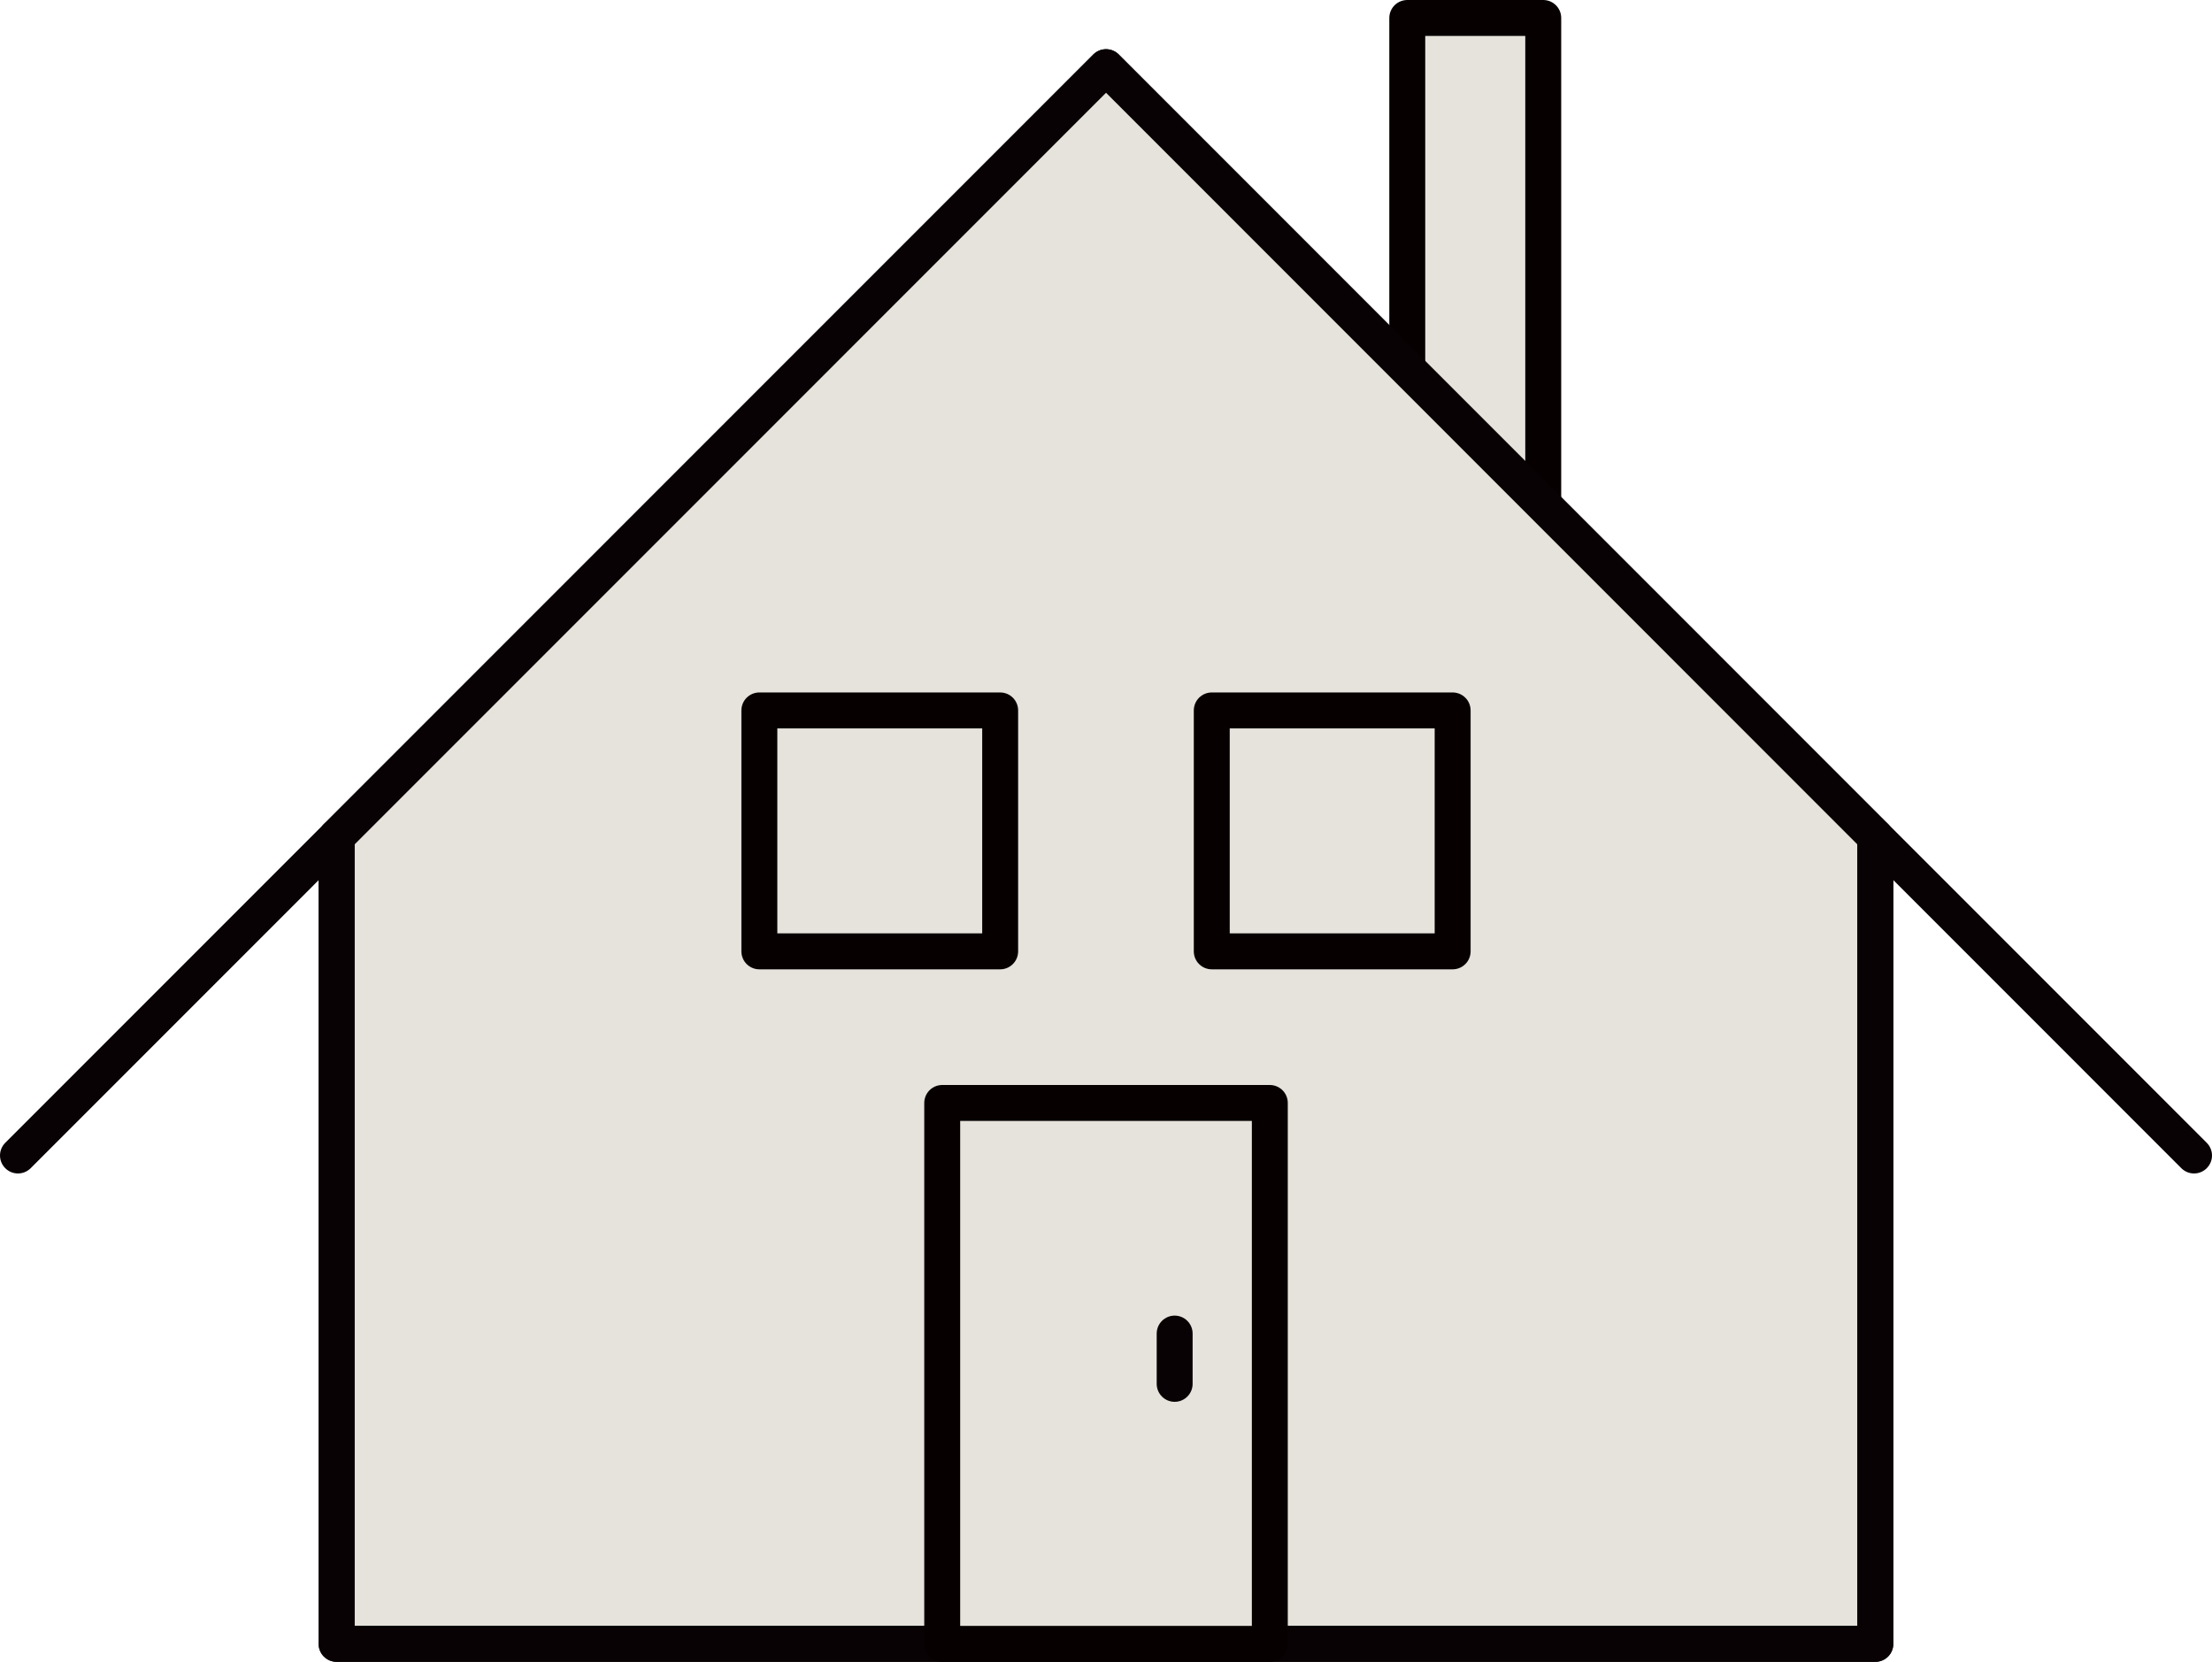
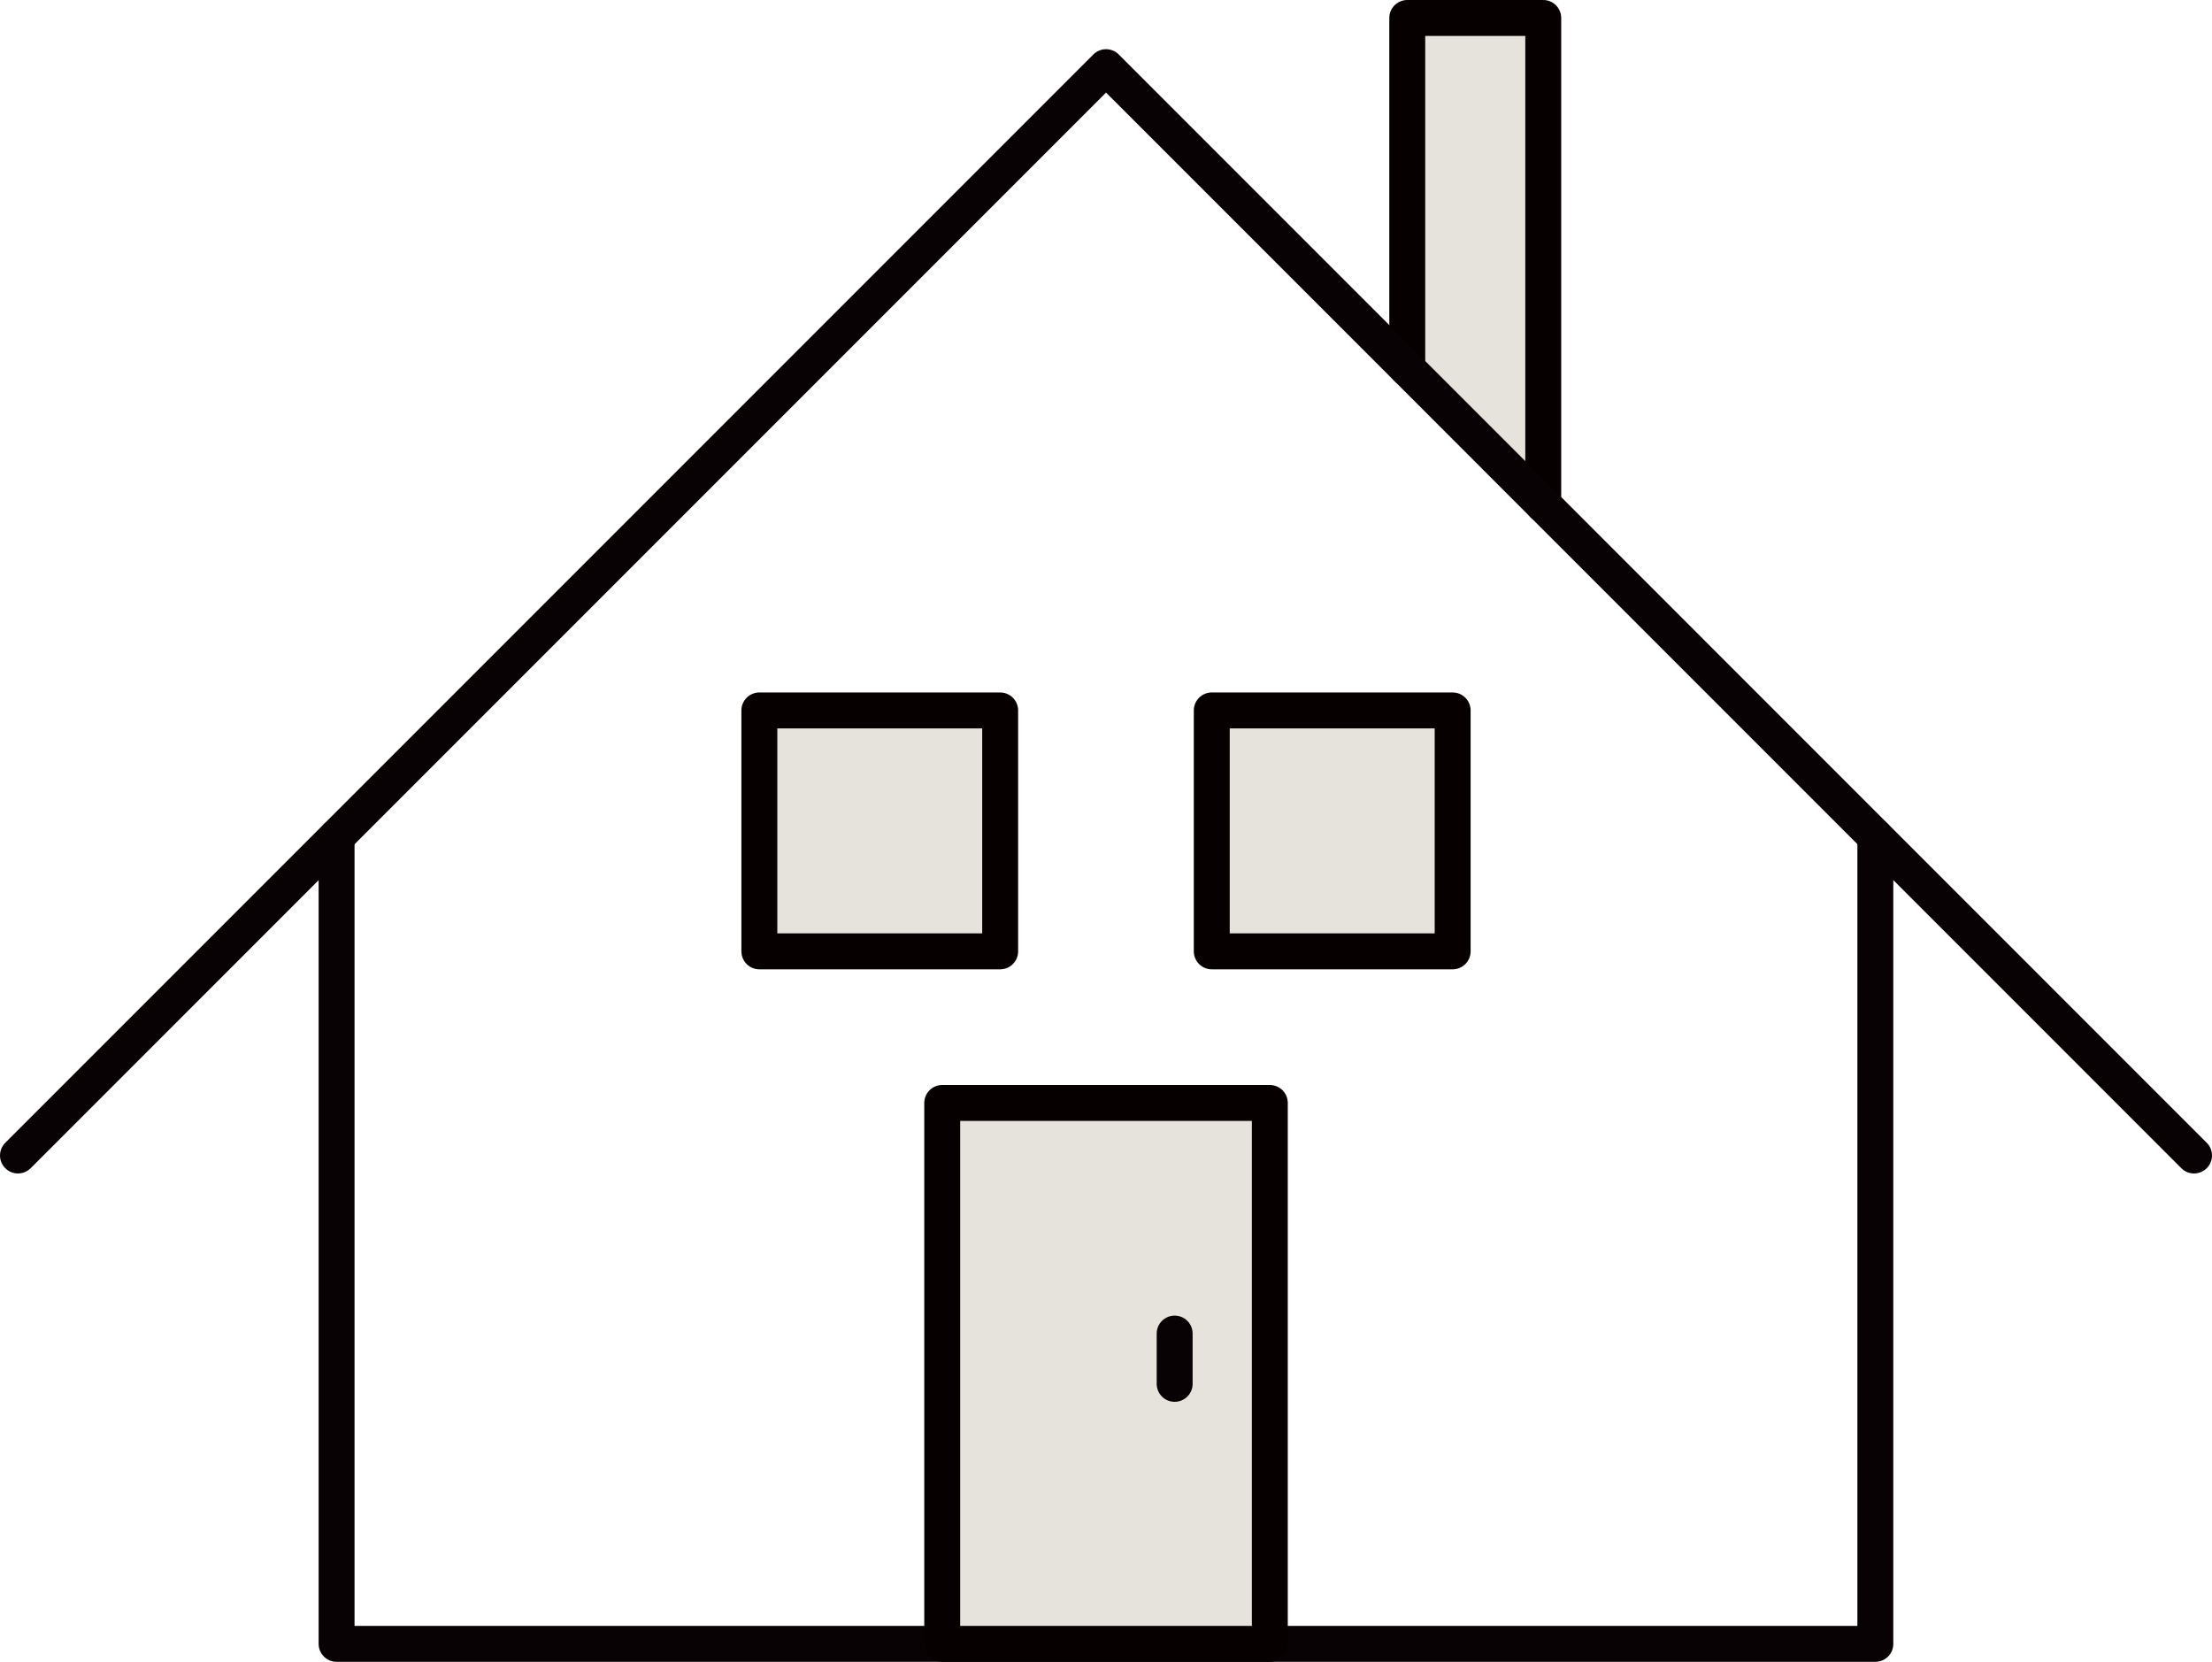
<svg xmlns="http://www.w3.org/2000/svg" version="1.1" id="レイヤー_1" x="0px" y="0px" width="61.572px" height="46.248px" viewBox="0 0 61.572 46.248" enable-background="new 0 0 61.572 46.248" xml:space="preserve">
  <g>
    <polyline fill="#E5E3DB" stroke="#060001" stroke-linecap="round" stroke-linejoin="round" stroke-miterlimit="10" points="   39.172,10.254 39.172,0.5 42.957,0.5 42.957,14.043  " />
-     <polygon fill="#E5E3DB" stroke="#060001" stroke-linecap="round" stroke-linejoin="round" stroke-miterlimit="10" points="   52.201,23.289 52.201,45.748 9.369,45.748 9.369,23.289 30.787,1.869  " />
    <polyline fill="none" stroke="#090204" stroke-linecap="round" stroke-linejoin="round" stroke-miterlimit="10" points="   52.201,23.289 52.201,45.748 9.369,45.748 9.369,23.289  " />
    <polyline fill="none" stroke="#090204" stroke-linecap="round" stroke-linejoin="round" stroke-miterlimit="10" points="   0.5,32.157 30.787,1.869 61.072,32.157  " />
    <g>
      <rect x="21.137" y="19.771" fill="#E5E3DB" stroke="#060001" stroke-linecap="round" stroke-linejoin="round" stroke-miterlimit="10" width="6.703" height="6.705" />
      <rect x="33.73" y="19.771" fill="#E5E3DB" stroke="#060001" stroke-linecap="round" stroke-linejoin="round" stroke-miterlimit="10" width="6.705" height="6.705" />
    </g>
    <rect x="26.227" y="30.695" fill="#E5E3DB" stroke="#060001" stroke-linecap="round" stroke-linejoin="round" stroke-miterlimit="10" width="9.119" height="15.053" />
    <line fill="none" stroke="#090204" stroke-linecap="round" stroke-linejoin="round" stroke-miterlimit="10" x1="32.697" y1="37.113" x2="32.697" y2="38.512" />
  </g>
</svg>